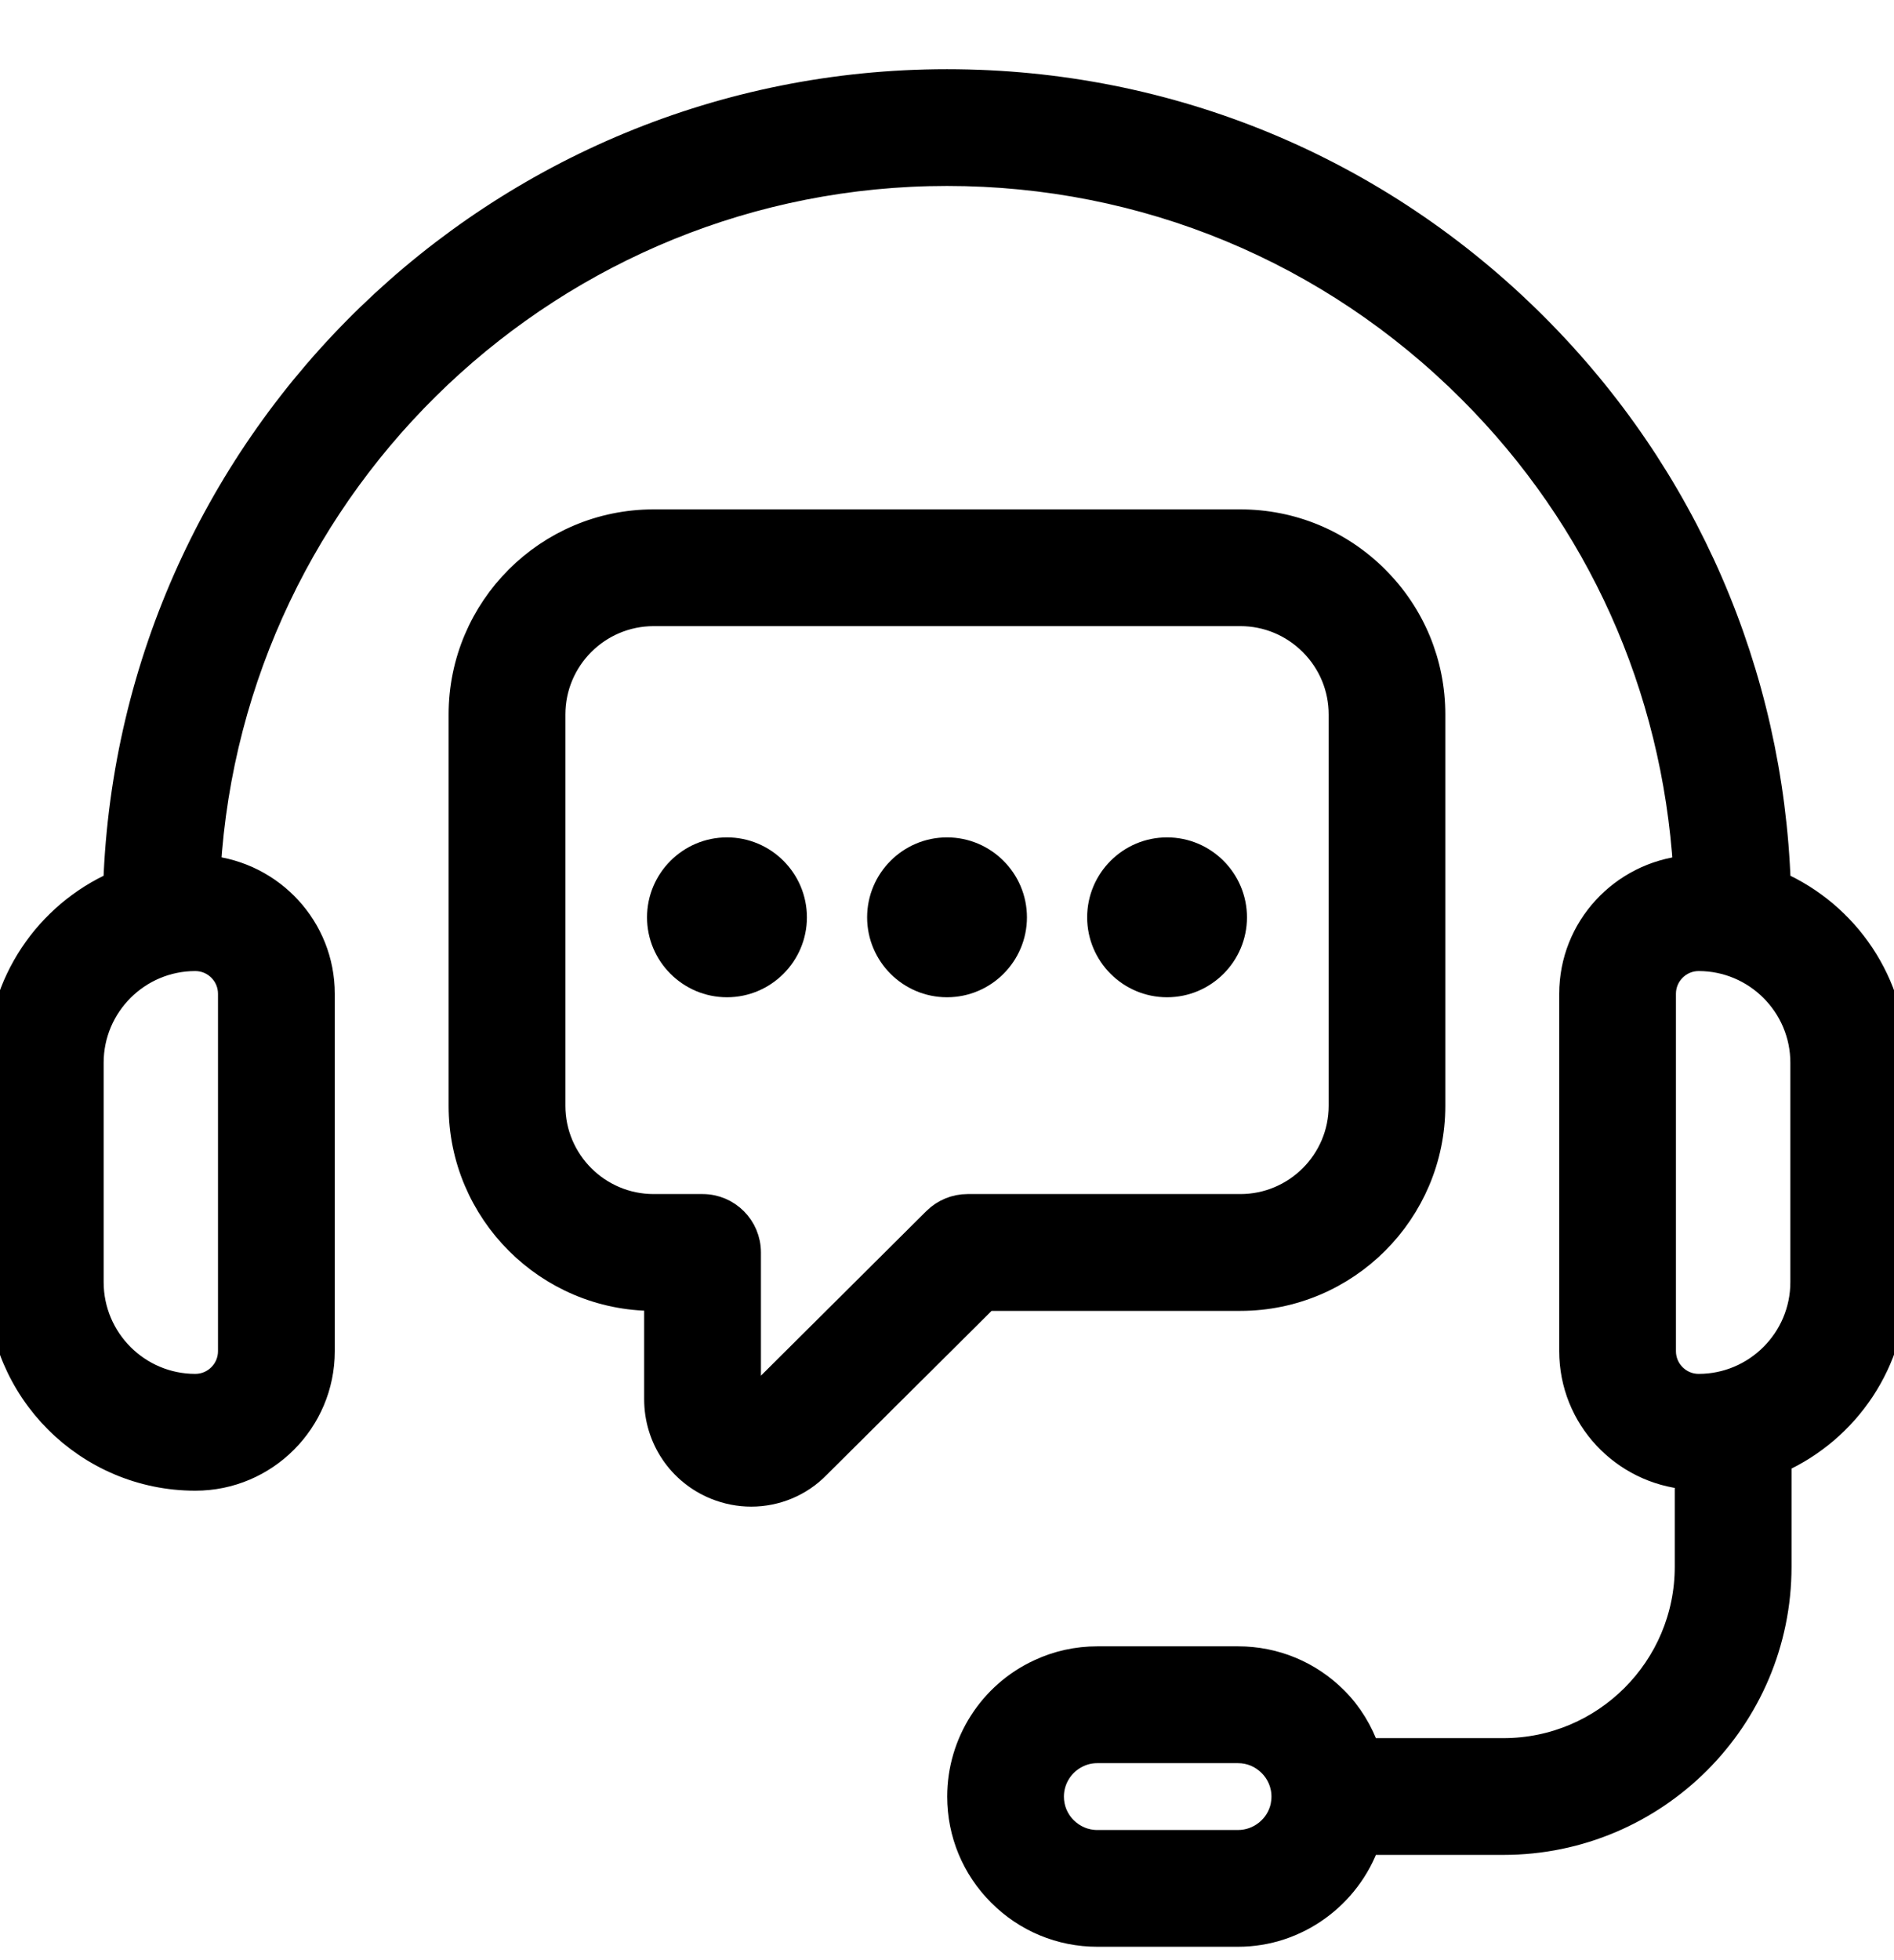
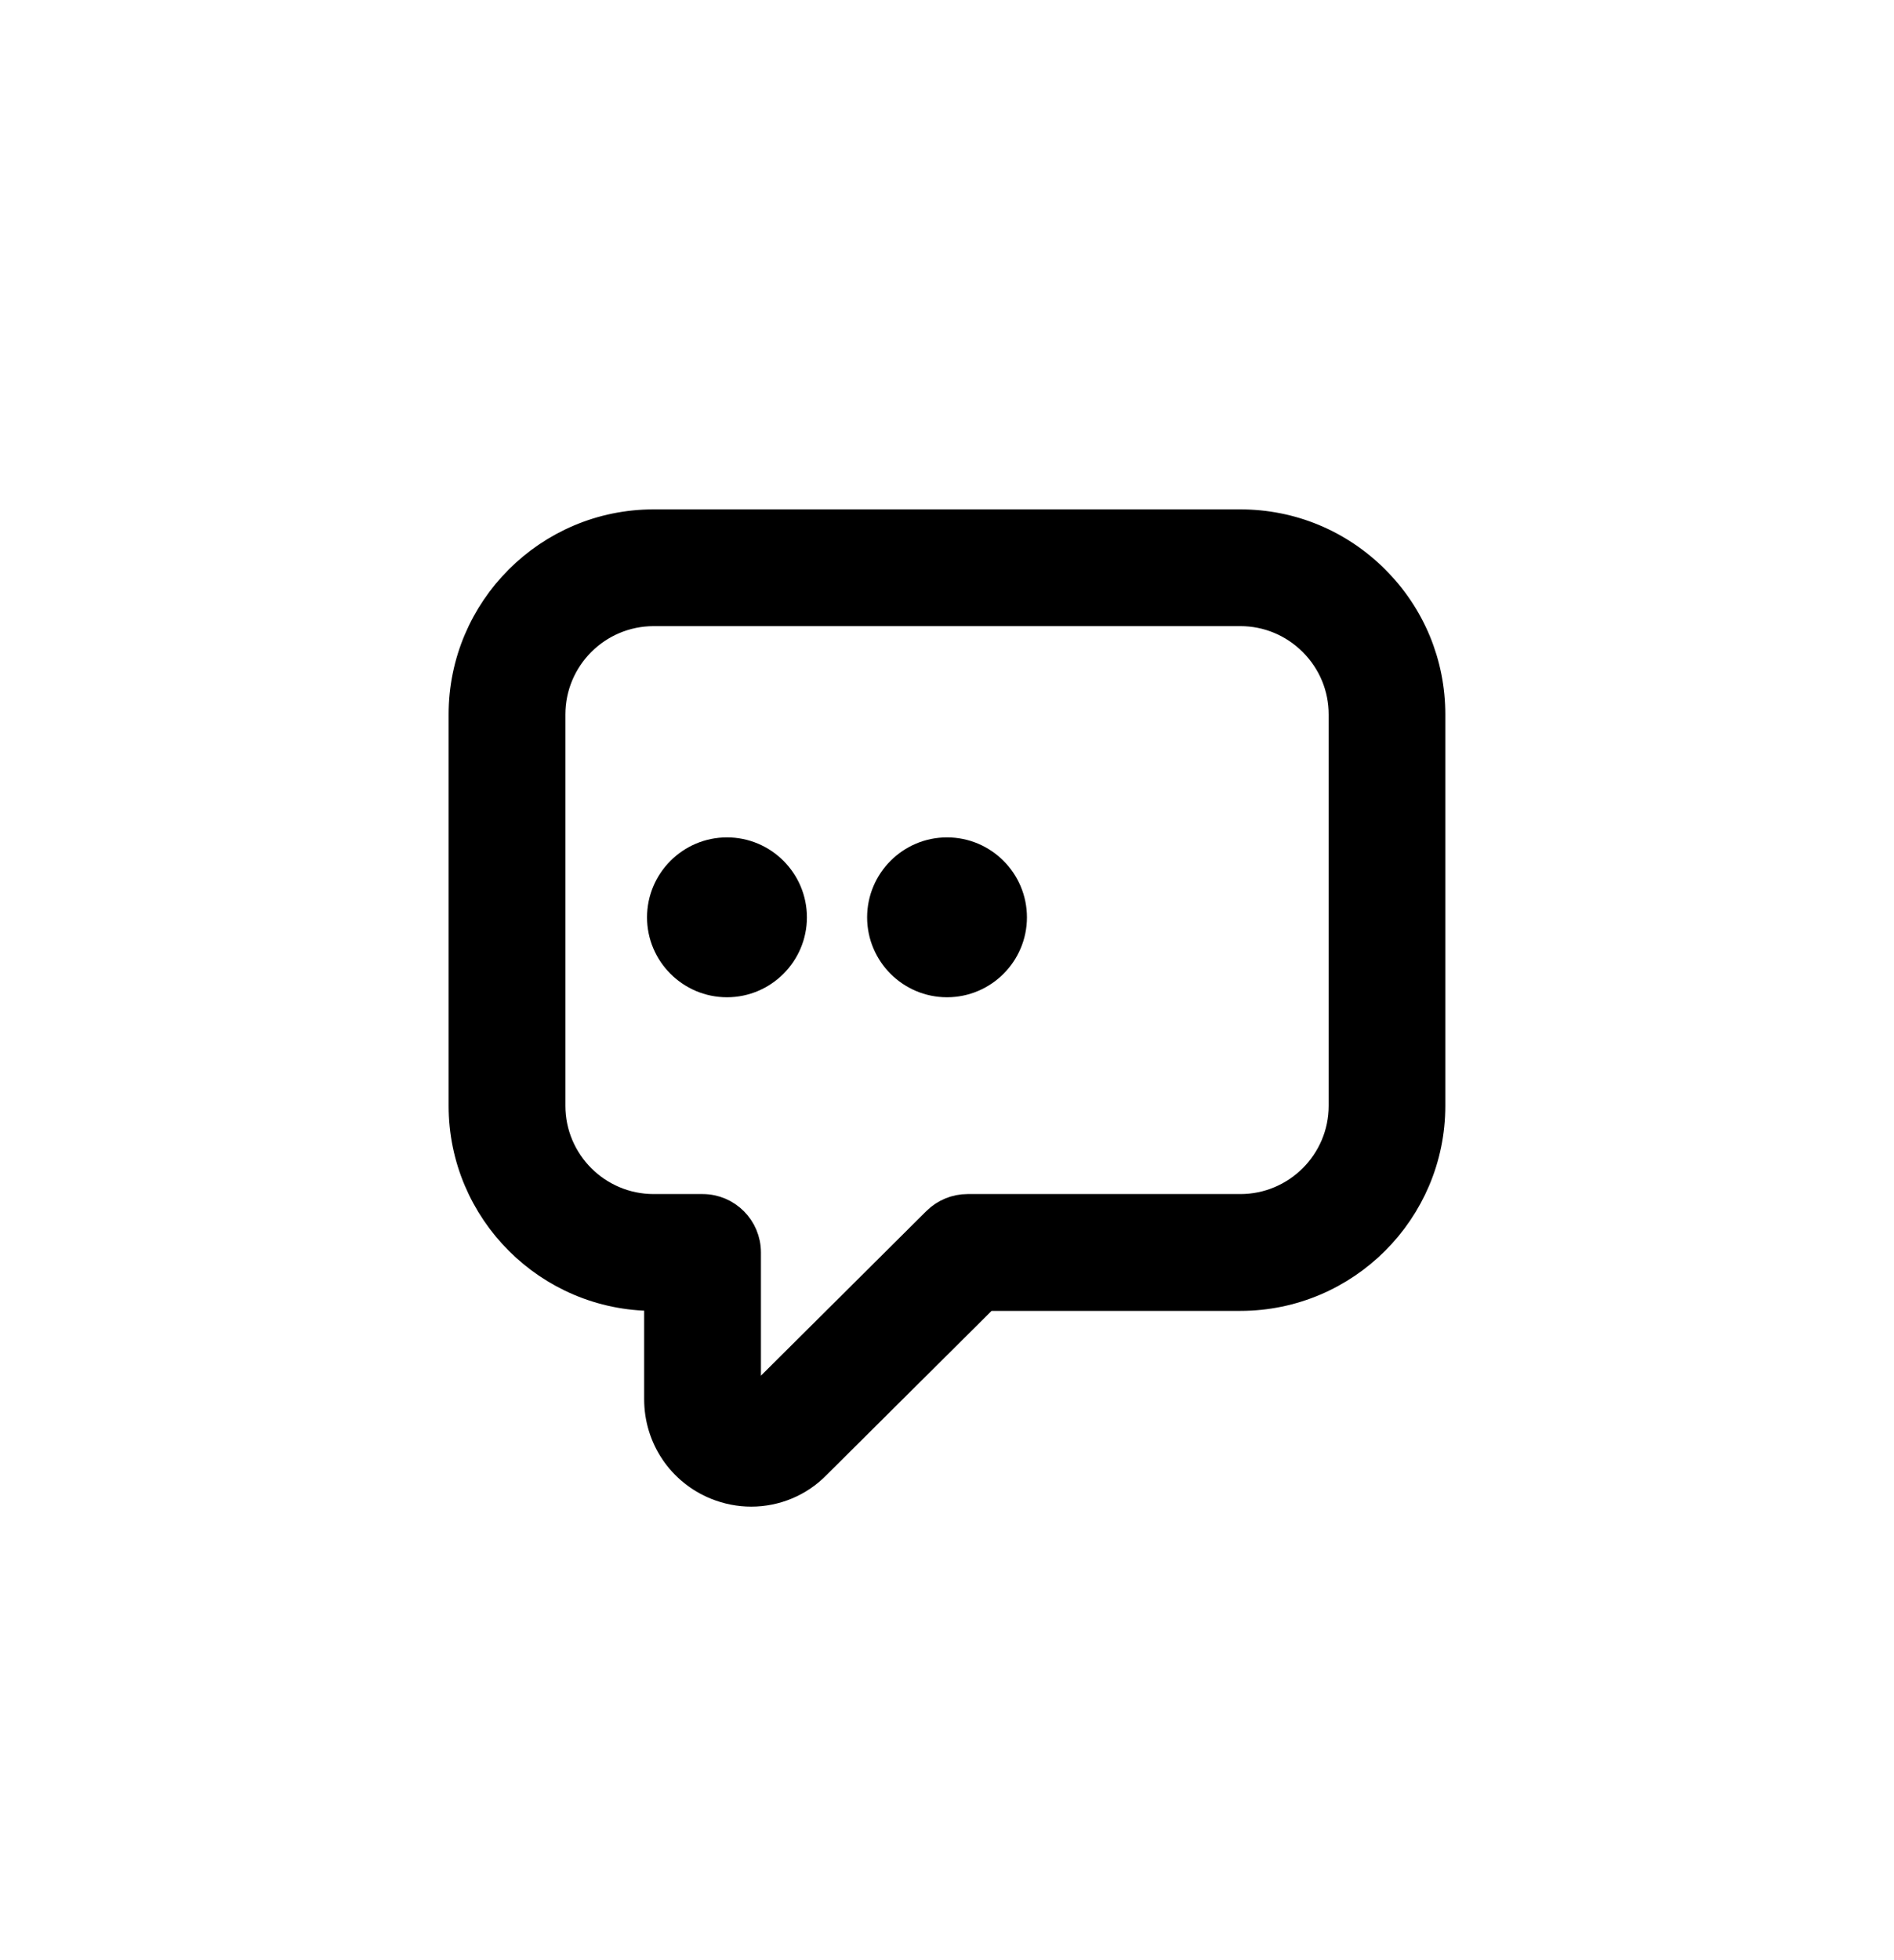
<svg xmlns="http://www.w3.org/2000/svg" width="29" height="30" viewBox="0 0 29 30" fill="none">
  <g clip-path="url(#clip0_1487_11876)">
-     <path d="M27.219 13.533C27.106 10.304 25.799 7.286 23.503 4.99C21.097 2.584 17.9 1.259 14.5 1.259C7.634 1.259 2.023 6.724 1.781 13.533C0.733 13.998 0 15.047 0 16.266V19.624C0 21.273 1.341 22.615 2.991 22.615C4.058 22.615 4.926 21.747 4.926 20.68V15.21C4.926 14.208 4.158 13.39 3.18 13.293C3.541 7.362 8.479 2.646 14.5 2.646C17.53 2.646 20.379 3.827 22.523 5.972C24.492 7.94 25.644 10.507 25.818 13.294C24.841 13.392 24.074 14.209 24.074 15.21V20.679C24.074 21.689 24.855 22.512 25.843 22.597V23.979C25.843 25.536 24.577 26.802 23.02 26.802H20.93C20.827 26.509 20.666 26.238 20.441 26.013C20.045 25.616 19.518 25.397 18.957 25.397H16.802C16.493 25.397 16.196 25.463 15.924 25.59C15.182 25.93 14.703 26.678 14.703 27.496C14.703 28.057 14.922 28.584 15.318 28.979C15.714 29.376 16.241 29.595 16.802 29.595H18.957C19.85 29.595 20.638 29.017 20.931 28.189H23.02C25.342 28.189 27.231 26.301 27.231 23.979V22.35C28.272 21.882 29 20.837 29 19.623V16.265C29 15.047 28.267 13.998 27.219 13.533ZM3.538 15.21V20.679C3.538 20.981 3.293 21.227 2.99 21.227C2.106 21.227 1.387 20.508 1.387 19.623V16.265C1.387 15.381 2.106 14.662 2.99 14.662C3.293 14.662 3.538 14.908 3.538 15.21ZM19.653 27.645C19.584 27.971 19.291 28.208 18.956 28.208H16.801C16.612 28.208 16.434 28.134 16.298 27.998C16.164 27.865 16.09 27.686 16.09 27.497C16.09 27.22 16.252 26.967 16.506 26.85C16.597 26.807 16.697 26.785 16.801 26.785H18.956C19.146 26.785 19.324 26.859 19.459 26.995C19.593 27.128 19.668 27.307 19.668 27.497C19.668 27.547 19.662 27.598 19.653 27.645ZM27.613 19.623C27.613 20.508 26.893 21.227 26.009 21.227C25.707 21.227 25.461 20.982 25.461 20.679V15.21C25.461 14.908 25.707 14.662 26.009 14.662C26.893 14.662 27.613 15.381 27.613 16.265V19.623Z" fill="black" stroke="black" stroke-width="0.4" />
    <path d="M18.991 19.863C20.612 19.863 21.93 18.544 21.93 16.924V10.935C21.93 10.151 21.624 9.413 21.069 8.858C20.513 8.302 19.775 7.996 18.991 7.996H10.008C8.388 7.996 7.069 9.314 7.069 10.935V16.924C7.069 18.544 8.388 19.863 10.008 19.863H10.063V21.415C10.063 22.006 10.416 22.532 10.962 22.753C11.138 22.824 11.321 22.859 11.502 22.859C11.88 22.859 12.248 22.709 12.518 22.43L15.1 19.863H18.991ZM14.325 18.677L11.531 21.456C11.519 21.469 11.509 21.478 11.483 21.467C11.451 21.454 11.451 21.433 11.451 21.415V19.169C11.451 18.786 11.141 18.475 10.758 18.475H10.009C9.153 18.475 8.457 17.779 8.457 16.924V10.935C8.457 10.079 9.153 9.383 10.009 9.383H18.992C19.405 9.383 19.794 9.545 20.088 9.838C20.382 10.132 20.544 10.522 20.544 10.935V16.924C20.544 17.779 19.847 18.475 18.992 18.475H14.814C14.631 18.475 14.455 18.548 14.325 18.677Z" fill="black" stroke="black" stroke-width="0.4" />
    <path d="M11.131 13.016C10.567 13.016 10.107 13.476 10.107 14.04C10.107 14.603 10.567 15.063 11.131 15.063C11.695 15.063 12.155 14.603 12.155 14.04C12.155 13.476 11.696 13.016 11.131 13.016Z" fill="black" stroke="black" stroke-width="0.4" />
    <path d="M14.5 13.016C13.936 13.016 13.477 13.476 13.477 14.04C13.477 14.603 13.936 15.063 14.5 15.063C15.065 15.063 15.524 14.603 15.524 14.04C15.524 13.476 15.065 13.016 14.5 13.016Z" fill="black" stroke="black" stroke-width="0.4" />
-     <path d="M17.869 13.016C17.305 13.016 16.846 13.476 16.846 14.04C16.846 14.603 17.305 15.063 17.869 15.063C18.434 15.063 18.893 14.603 18.893 14.04C18.893 13.476 18.434 13.016 17.869 13.016Z" fill="black" stroke="black" stroke-width="0.4" />
  </g>
  <defs>
    <clipPath id="clip0_1487_11876">
      <rect width="29" height="29" fill="white" transform="translate(0 0.927)" />
    </clipPath>
  </defs>
</svg>